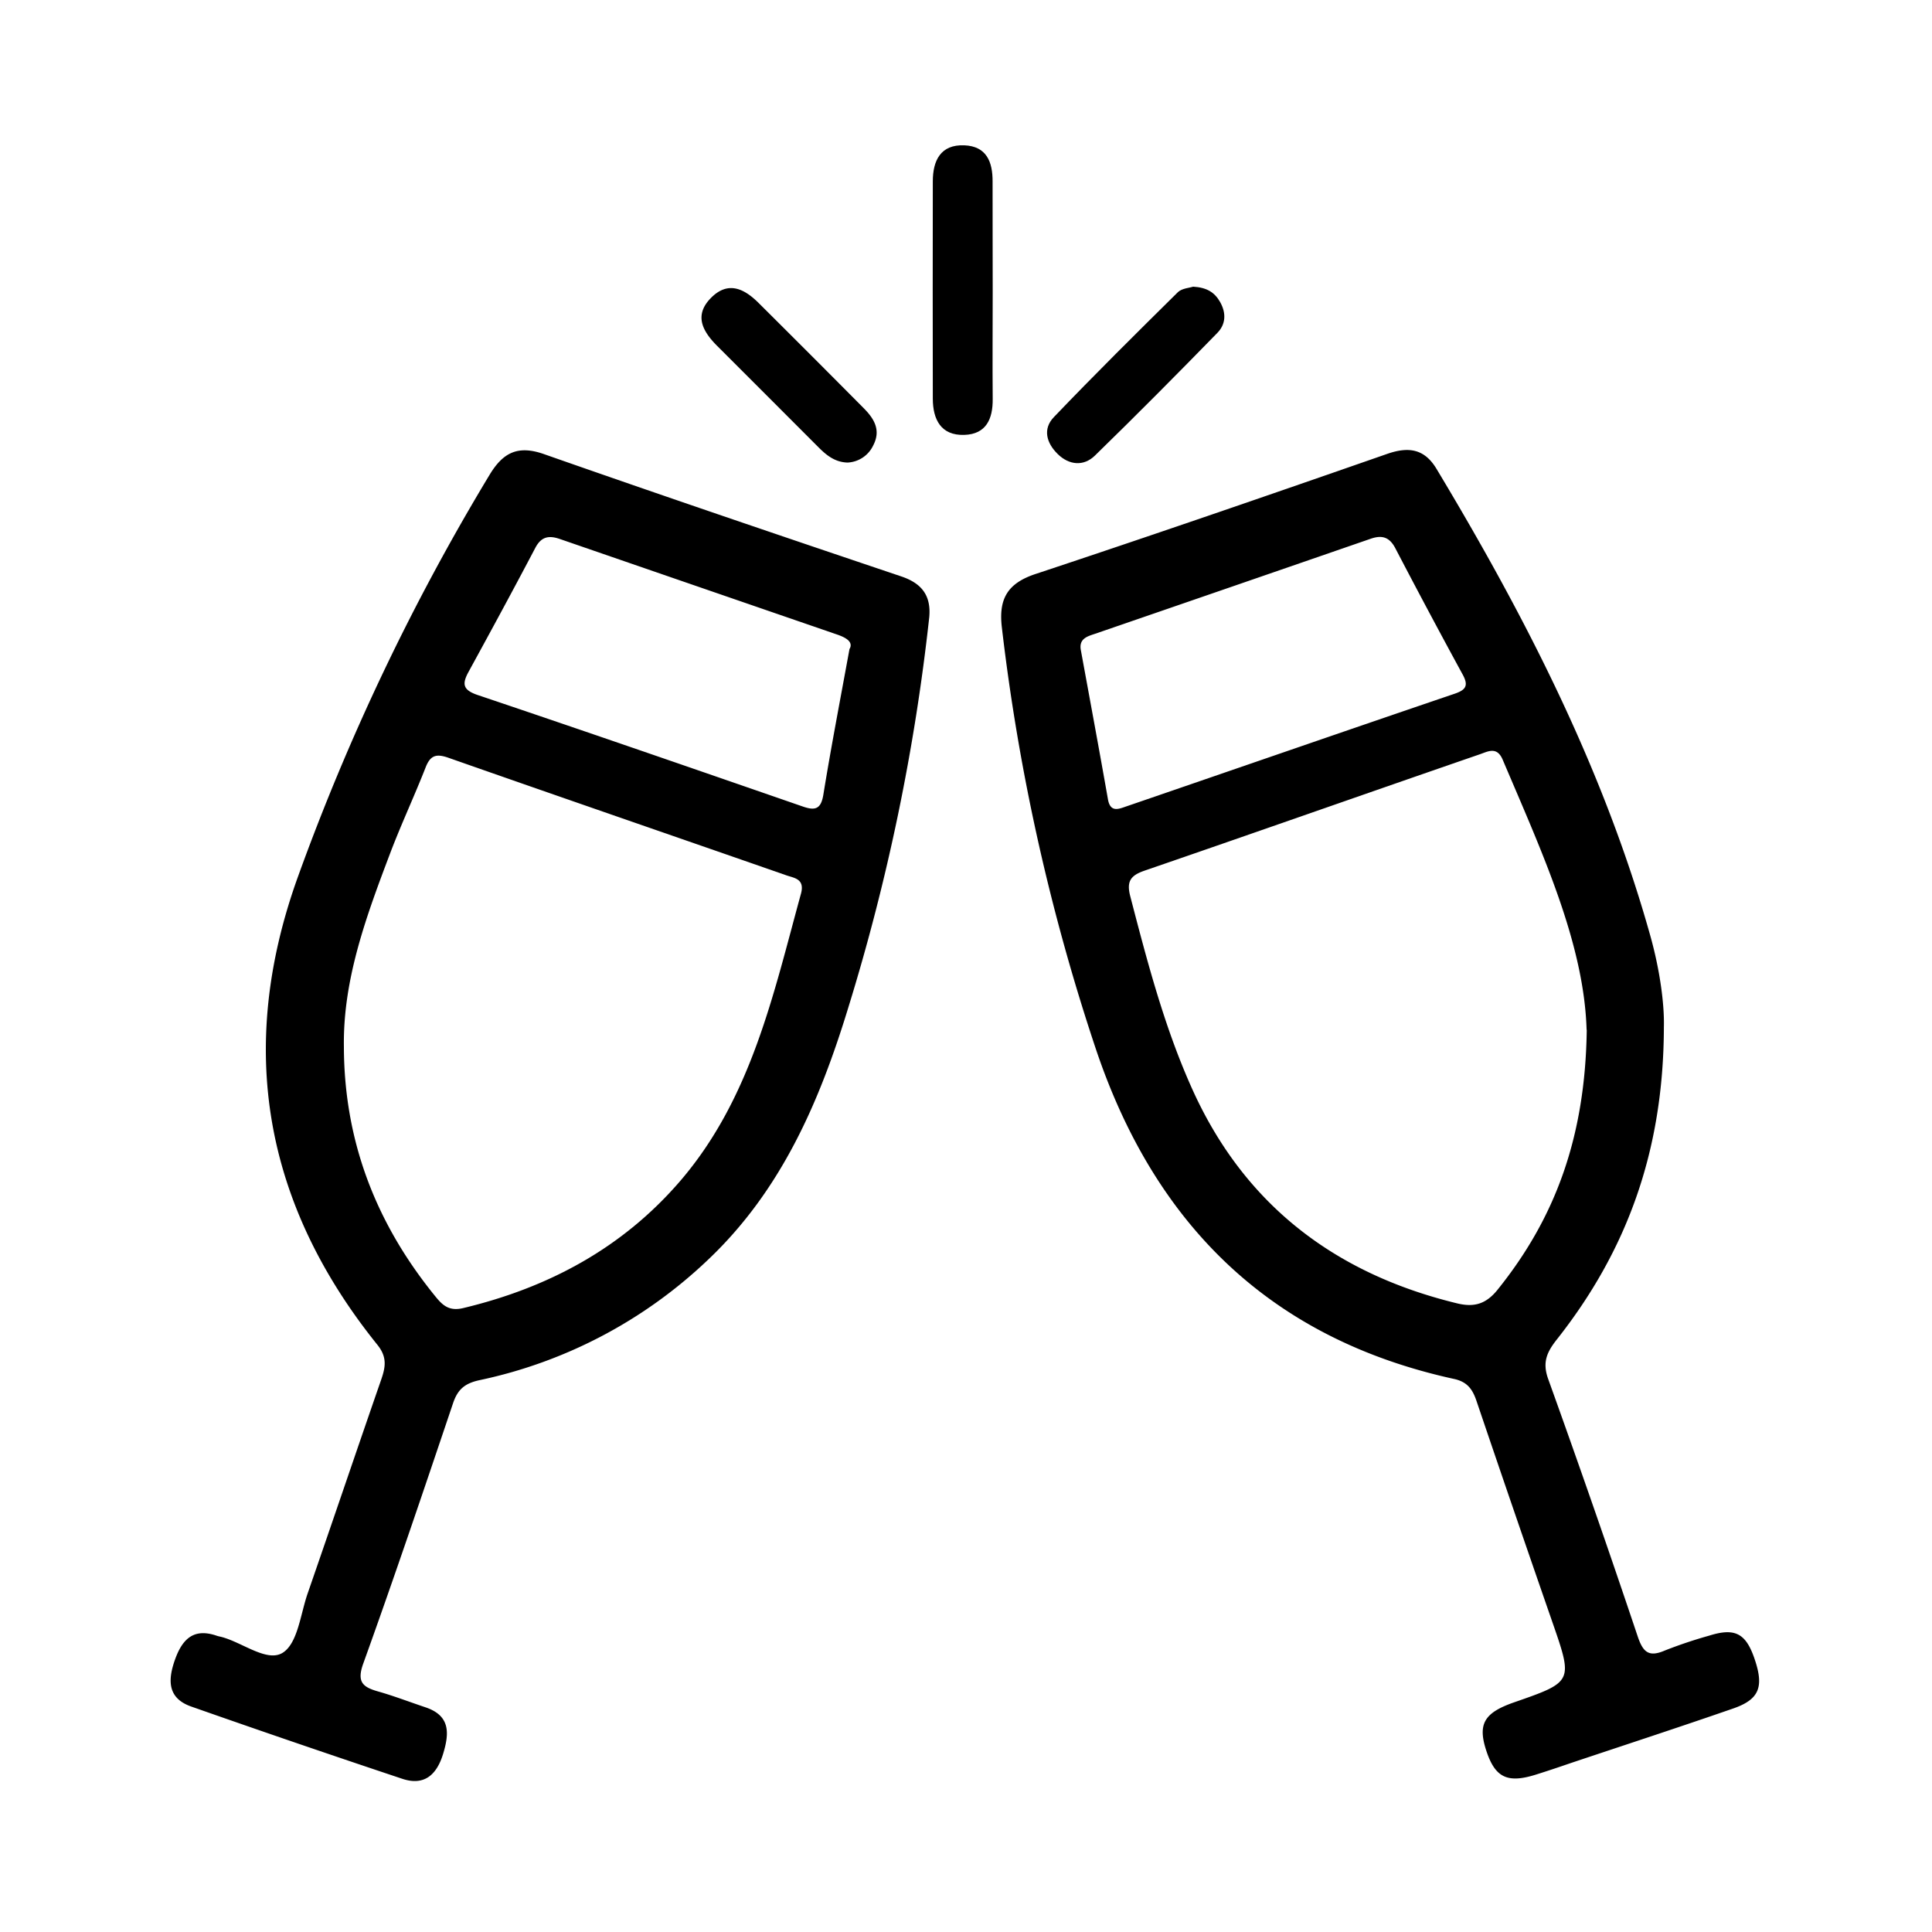
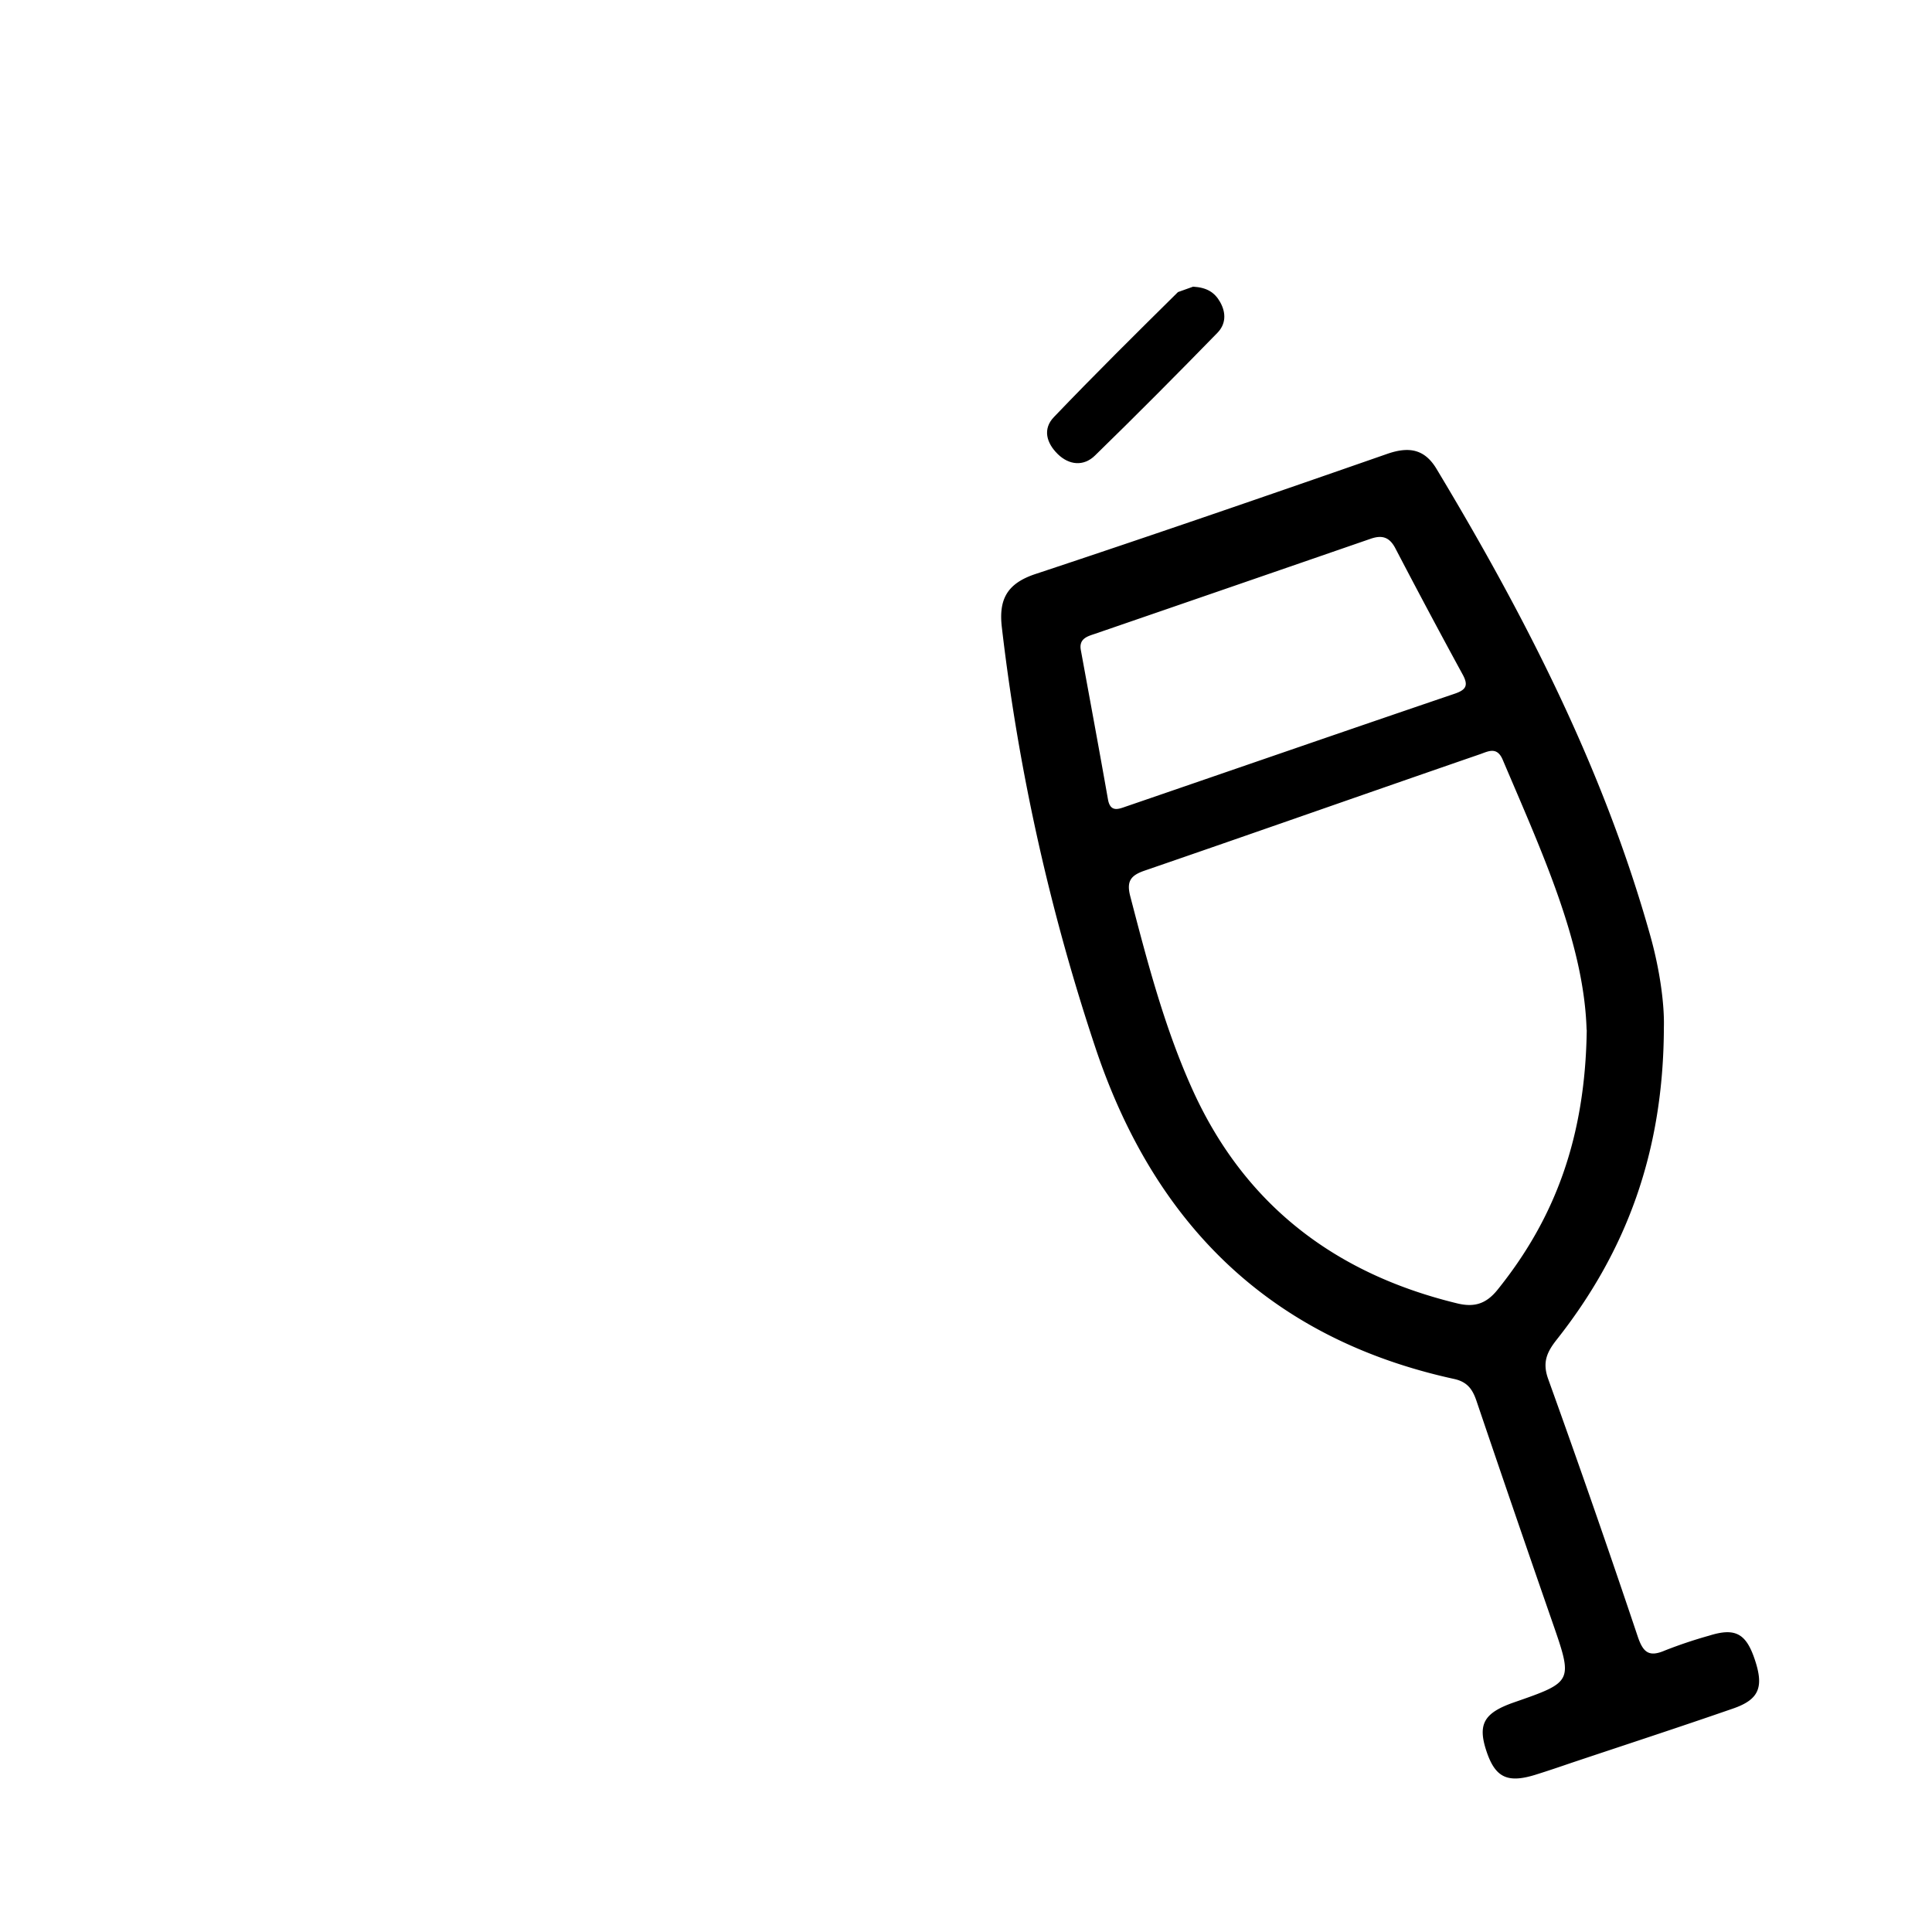
<svg xmlns="http://www.w3.org/2000/svg" id="Layer_1" data-name="Layer 1" viewBox="0 0 500 500">
  <title>Artboard 1</title>
-   <path d="M240.49,159.72a541.39,541.39,0,0,1-20.94,101c-7.43,24.33-17.3,47.29-36.3,65.29a122.28,122.28,0,0,1-59.18,31.18c-3.8.83-5.61,2.39-6.81,5.93-7.59,22.51-15.18,45-23.24,67.38-1.76,4.87-.09,6.14,3.9,7.27s8.1,2.71,12.16,4.07c6.47,2.16,6.24,6.68,4.59,12.08s-4.87,8.33-10.56,6.43q-27.39-9.13-54.63-18.7c-6.18-2.18-6.1-6.88-4.13-12.31s5-8,10.77-6c.45.15.93.22,1.38.35,5.39,1.48,11.72,6.62,15.73,4,3.84-2.49,4.54-10,6.4-15.34,6.38-18.4,12.62-36.85,19-55.24,1.16-3.33,1.61-5.91-1-9.12C68.36,311.58,61.14,271.25,77.07,227a586,586,0,0,1,49.61-104.08c3.47-5.77,7.31-7.78,14.09-5.4,30.71,10.77,61.53,21.23,92.37,31.62C238.52,150.92,241,154.1,240.49,159.72ZM89,270.9c.06,24.74,8.5,46,23.73,64.68,1.86,2.29,3.55,3.81,7.15,2.95,22.15-5.3,41.32-15.61,56.25-33,18.32-21.4,24-48.17,31.17-74.28,1-3.74-1.64-4-3.66-4.67-29.18-10.17-58.4-20.22-87.56-30.46-3.16-1.11-4.69-.68-5.92,2.46-2.86,7.3-6.19,14.42-9,21.75C94.93,236.77,88.74,253.28,89,270.9Zm130.9-103c1-1.9-1.17-3-3.63-3.81q-35.67-12.28-71.33-24.58c-2.86-1-4.85-.68-6.41,2.29-5.63,10.71-11.4,21.35-17.23,32-1.73,3.15-1.63,4.74,2.35,6.08,28.1,9.46,56.13,19.16,84.15,28.86,3.15,1.09,4.65.67,5.27-3C215.06,193.48,217.4,181.36,219.87,167.85Z" />
  <path d="M430.61,265.83c-.08,32.33-9.76,58.1-27.73,80.86-2.57,3.26-3.76,5.9-2.21,10.2q11.95,33.19,23.17,66.63c1.37,4.07,2.87,5.42,7,3.64a118.43,118.43,0,0,1,11.47-3.85c6.7-2.11,9.53-.63,11.79,6.07,2.44,7.2,1.22,10.43-5.56,12.78-13.92,4.83-27.93,9.4-41.91,14.08-2.93,1-5.86,2-8.8,2.92-7.6,2.46-10.83,1-13.15-6s-.6-9.89,7.18-12.6c15.33-5.33,15.26-5.31,9.81-21q-9.82-28.28-19.43-56.63c-1-3.06-2.23-5.26-5.93-6.06-47.56-10.39-77.49-40-92.74-85.5a541.84,541.84,0,0,1-24.29-109c-.87-7.35,1.42-11.4,8.71-13.82,30.44-10.09,60.75-20.54,91-31.08,5.57-1.94,9.67-1.32,12.79,3.89C394.75,159.57,415,199,427.1,242.18,429.56,250.94,430.77,259.86,430.61,265.83Zm-20,.68c-.66-22.47-11.59-46.05-21.71-69.89-1.48-3.48-3.75-2.17-5.84-1.44-29,10-57.87,20.18-86.84,30.14-3.61,1.24-4.72,2.75-3.71,6.63,4.49,17.26,9,34.55,16.44,50.78,13.57,29.45,36.91,47,68.15,54.58,4.42,1.08,7.5.17,10.48-3.54C402.44,315.3,410.27,294.38,410.65,266.51ZM279.74,168.35c2.35,12.84,4.74,25.67,7,38.53.63,3.52,2.86,2.46,4.8,1.8,28.28-9.7,56.52-19.49,84.82-29.11,3-1,3.76-2.11,2.18-5q-8.86-16.25-17.42-32.67c-1.51-2.89-3.42-3.49-6.36-2.48Q319.14,151.73,283.47,164C281.53,164.66,279.1,165.22,279.74,168.35Z" />
-   <path d="M256.91,75.46c0,9.25-.08,18.51,0,27.76.06,5.22-1.7,9.15-7.34,9.33-6.06.2-8.15-4-8.16-9.38q-.05-28.12,0-56.24c0-5.34,2-9.58,8.16-9.32,5.73.23,7.34,4.25,7.31,9.37C256.87,56.47,256.91,66,256.91,75.46Z" />
-   <path d="M219.35,119.71c-3.24-.09-5.43-1.86-7.49-3.92q-13.12-13.14-26.25-26.26c-3.68-3.69-6.1-7.82-1.68-12.36s8.61-2.53,12.39,1.23Q210,92,223.57,105.68c2.62,2.65,4.48,5.61,2.43,9.57A7.75,7.75,0,0,1,219.35,119.71Z" />
-   <path d="M308.78,74.19c3.59.21,5.59,1.5,7,4,1.63,2.91,1.41,5.76-.7,7.93-10.45,10.72-21,21.35-31.72,31.79-2.94,2.86-6.7,2.46-9.62-.4s-3.94-6.49-1-9.56c10.53-11,21.31-21.68,32.12-32.36C305.93,74.6,307.9,74.5,308.78,74.19Z" />
+   <path d="M308.78,74.19c3.59.21,5.59,1.5,7,4,1.63,2.91,1.41,5.76-.7,7.93-10.45,10.72-21,21.35-31.72,31.79-2.94,2.86-6.7,2.46-9.62-.4s-3.94-6.49-1-9.56c10.53-11,21.31-21.68,32.12-32.36Z" />
</svg>